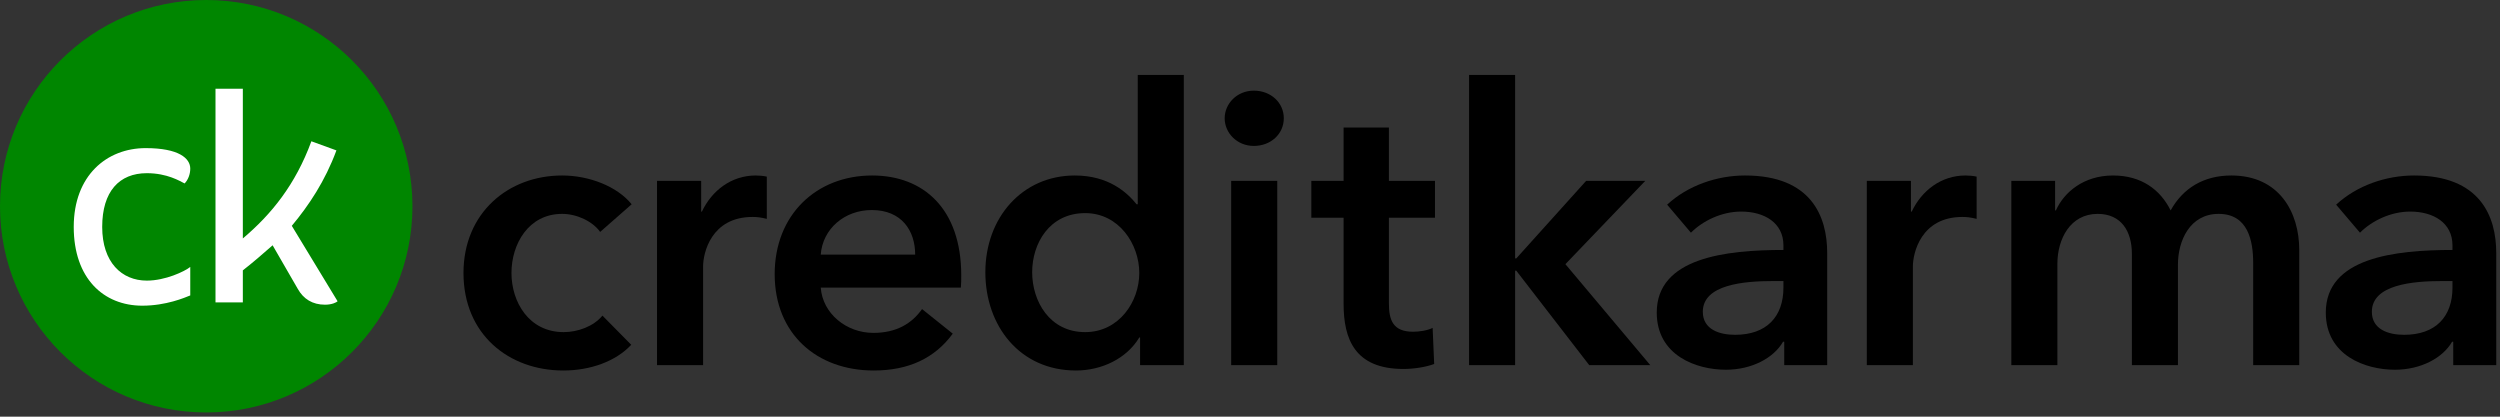
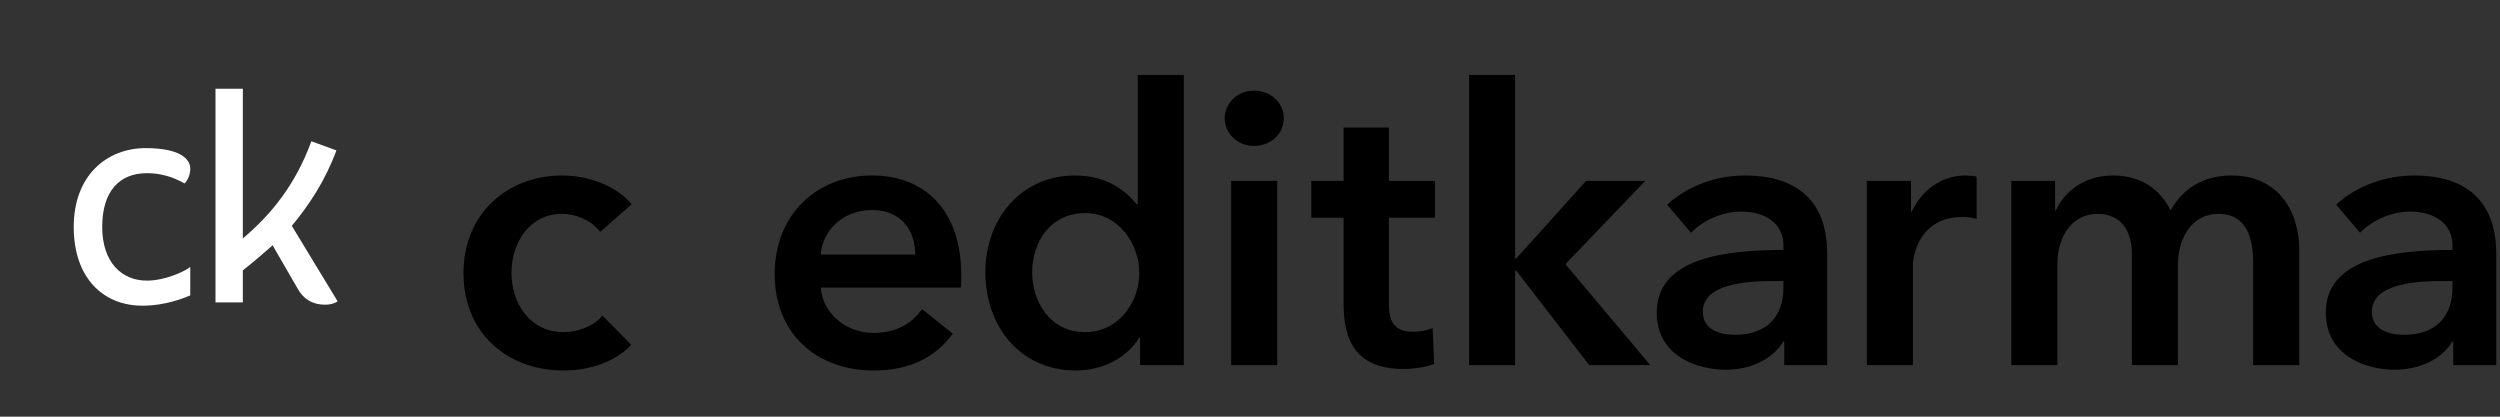
<svg xmlns="http://www.w3.org/2000/svg" width="534" height="89" viewBox="0 0 534 89" fill="none">
  <rect x="0" y="0" width="534" height="89" fill="#333333" stroke="none" />
  <path d="M134.92 43.634C131.8 39.78 125.81 37.484 120.07 37.484C108.51 37.484 99 45.52 99 58.312C99 71.432 108.68 79.14 120.32 79.14C126.14 79.14 131.55 77.172 134.83 73.646L128.68 67.414C126.8 69.71 123.44 70.94 120.4 70.94C112.94 70.94 109.25 64.462 109.25 58.312C109.25 52.162 112.86 45.684 120.07 45.684C123.27 45.684 126.63 47.324 128.19 49.538L134.92 43.634Z" fill="black" />
-   <path d="M140.34 77.992H150.18V56.918C150.18 54.048 151.9 46.34 160.75 46.34C161.66 46.34 162.48 46.422 163.79 46.75V37.73C163.13 37.566 162.15 37.484 161.41 37.484C156.24 37.484 152.06 40.682 149.93 45.192H149.77V38.632H140.34V77.992Z" fill="black" />
  <path d="M175.311 54.376C175.721 48.882 180.391 44.864 186.211 44.864C192.611 44.864 195.481 49.292 195.481 54.376H175.311ZM205.321 58.804C205.321 44.618 197.281 37.484 186.291 37.484C174.401 37.484 165.471 45.848 165.471 58.558C165.471 71.35 174.491 79.14 186.621 79.14C194.081 79.14 199.661 76.516 203.511 71.268L196.951 66.02C194.741 69.136 191.461 71.104 186.541 71.104C180.801 71.104 175.721 67.004 175.311 61.428H205.241C205.321 60.526 205.321 59.706 205.321 58.804Z" fill="black" />
  <path d="M252.861 16H243.021V43.634H242.781C240.731 41.092 236.791 37.484 229.581 37.484C218.341 37.484 210.471 46.504 210.471 58.148C210.471 69.628 217.851 79.14 229.821 79.14C235.321 79.14 240.651 76.598 243.351 72.088H243.521V77.992H252.861V16ZM220.471 58.148C220.471 51.998 224.161 45.52 231.791 45.52C239.011 45.52 243.351 52.162 243.351 58.312C243.351 64.462 239.011 70.94 231.791 70.94C224.161 70.94 220.471 64.298 220.471 58.148Z" fill="black" />
  <path d="M262.98 77.992H272.82V38.632H262.98V77.992ZM261.59 25.266C261.59 28.382 264.21 31.17 267.82 31.17C271.43 31.17 274.22 28.628 274.22 25.266C274.22 21.904 271.43 19.362 267.82 19.362C264.21 19.362 261.59 22.15 261.59 25.266Z" fill="black" />
  <path d="M286.99 46.504V64.872C286.99 72.416 289.37 78.812 299.78 78.812C302 78.812 304.62 78.402 306.34 77.746L306.01 70.038C304.87 70.612 303.14 70.858 301.83 70.858C297.49 70.858 296.67 68.316 296.67 64.79V46.504H306.51V38.632H296.67V27.234H286.99V38.632H280.1V46.504H286.99Z" fill="black" />
  <path d="M313.789 77.992H323.629V57.82H323.879L339.459 77.992H352.499L334.369 56.426L351.429 38.632H338.799L323.879 55.196H323.629V16H313.789V77.992Z" fill="black" />
  <path d="M381.111 77.992H390.291V54.048C390.291 46.176 386.851 37.484 372.741 37.484C366.761 37.484 360.521 39.616 356.101 43.716L361.181 49.702C363.721 47.16 367.741 45.192 371.921 45.192C376.841 45.192 380.941 47.57 380.941 52.408V53.392C368.641 53.392 353.881 55.032 353.881 66.758C353.881 75.942 362.331 78.976 368.641 78.976C374.221 78.976 378.891 76.434 380.861 72.99H381.111V77.992ZM380.941 61.428C380.941 67.66 377.331 71.514 370.611 71.514C367.251 71.514 363.721 70.366 363.721 66.594C363.721 60.772 372.501 60.034 378.731 60.034H380.941V61.428Z" fill="black" />
  <path d="M398.75 77.992H408.59V56.918C408.59 54.048 410.32 46.34 419.17 46.34C420.07 46.34 420.89 46.422 422.21 46.75V37.73C421.55 37.566 420.57 37.484 419.83 37.484C414.66 37.484 410.48 40.682 408.35 45.192H408.18V38.632H398.75V77.992Z" fill="black" />
  <path d="M476.609 37.484C470.709 37.484 466.279 40.19 463.649 44.946C461.439 40.518 457.419 37.484 451.349 37.484C445.039 37.484 440.859 41.092 439.139 44.946H438.969V38.632H429.619V77.992H439.459V56.344C439.459 51.096 442.169 45.684 448.069 45.684C453.079 45.684 455.369 49.374 455.369 54.212V77.992H465.209V56.508C465.209 51.424 467.749 45.684 473.899 45.684C480.219 45.684 481.279 51.506 481.279 56.18V77.992H491.119V53.392C491.119 45.356 486.859 37.484 476.609 37.484Z" fill="black" />
  <path d="M524.009 77.992H533.199V54.048C533.199 46.176 529.749 37.484 515.649 37.484C509.659 37.484 503.429 39.616 498.999 43.716L504.089 49.702C506.629 47.16 510.649 45.192 514.829 45.192C519.749 45.192 523.849 47.57 523.849 52.408V53.392C511.549 53.392 496.789 55.032 496.789 66.758C496.789 75.942 505.229 78.976 511.549 78.976C517.119 78.976 521.799 76.434 523.769 72.99H524.009V77.992ZM523.849 61.428C523.849 67.66 520.239 71.514 513.519 71.514C510.149 71.514 506.629 70.366 506.629 66.594C506.629 60.772 515.399 60.034 521.629 60.034H523.849V61.428Z" fill="black" />
-   <path d="M44.05 88.1C68.38 88.1 88.1 68.378 88.1 44.05C88.1 19.722 68.38 0 44.05 0C19.72 0 0 19.722 0 44.05C0 68.378 19.72 88.1 44.05 88.1Z" fill="#008600" />
  <path d="M21.83 48.466C21.83 40.886 25.48 36.992 31.36 36.992C35.74 36.992 38.45 38.696 39.43 39.183C40.16 38.453 40.64 37.236 40.64 36.019C40.64 33.829 38.21 31.638 31.12 31.638C22.81 31.638 15.75 37.479 15.75 48.466C15.75 59.452 22.11 65.293 30.39 65.293C35.5 65.293 39.43 63.589 40.64 63.103V57.018C39.43 57.992 35.29 59.939 31.36 59.939C26.01 59.939 21.83 56.045 21.83 48.466ZM62.34 48.222C65.99 43.842 69.43 38.696 71.86 32.125L66.51 30.178C63.1 39.461 57.96 45.788 51.87 50.934V18.948H46.03V64.598H51.87V57.748C54.06 56.045 56.01 54.341 58.23 52.394L63.59 61.677C64.81 63.867 66.75 65.084 69.43 65.084C70.89 65.084 71.86 64.598 72.11 64.354L62.34 48.257V48.222Z" fill="white" />
</svg>